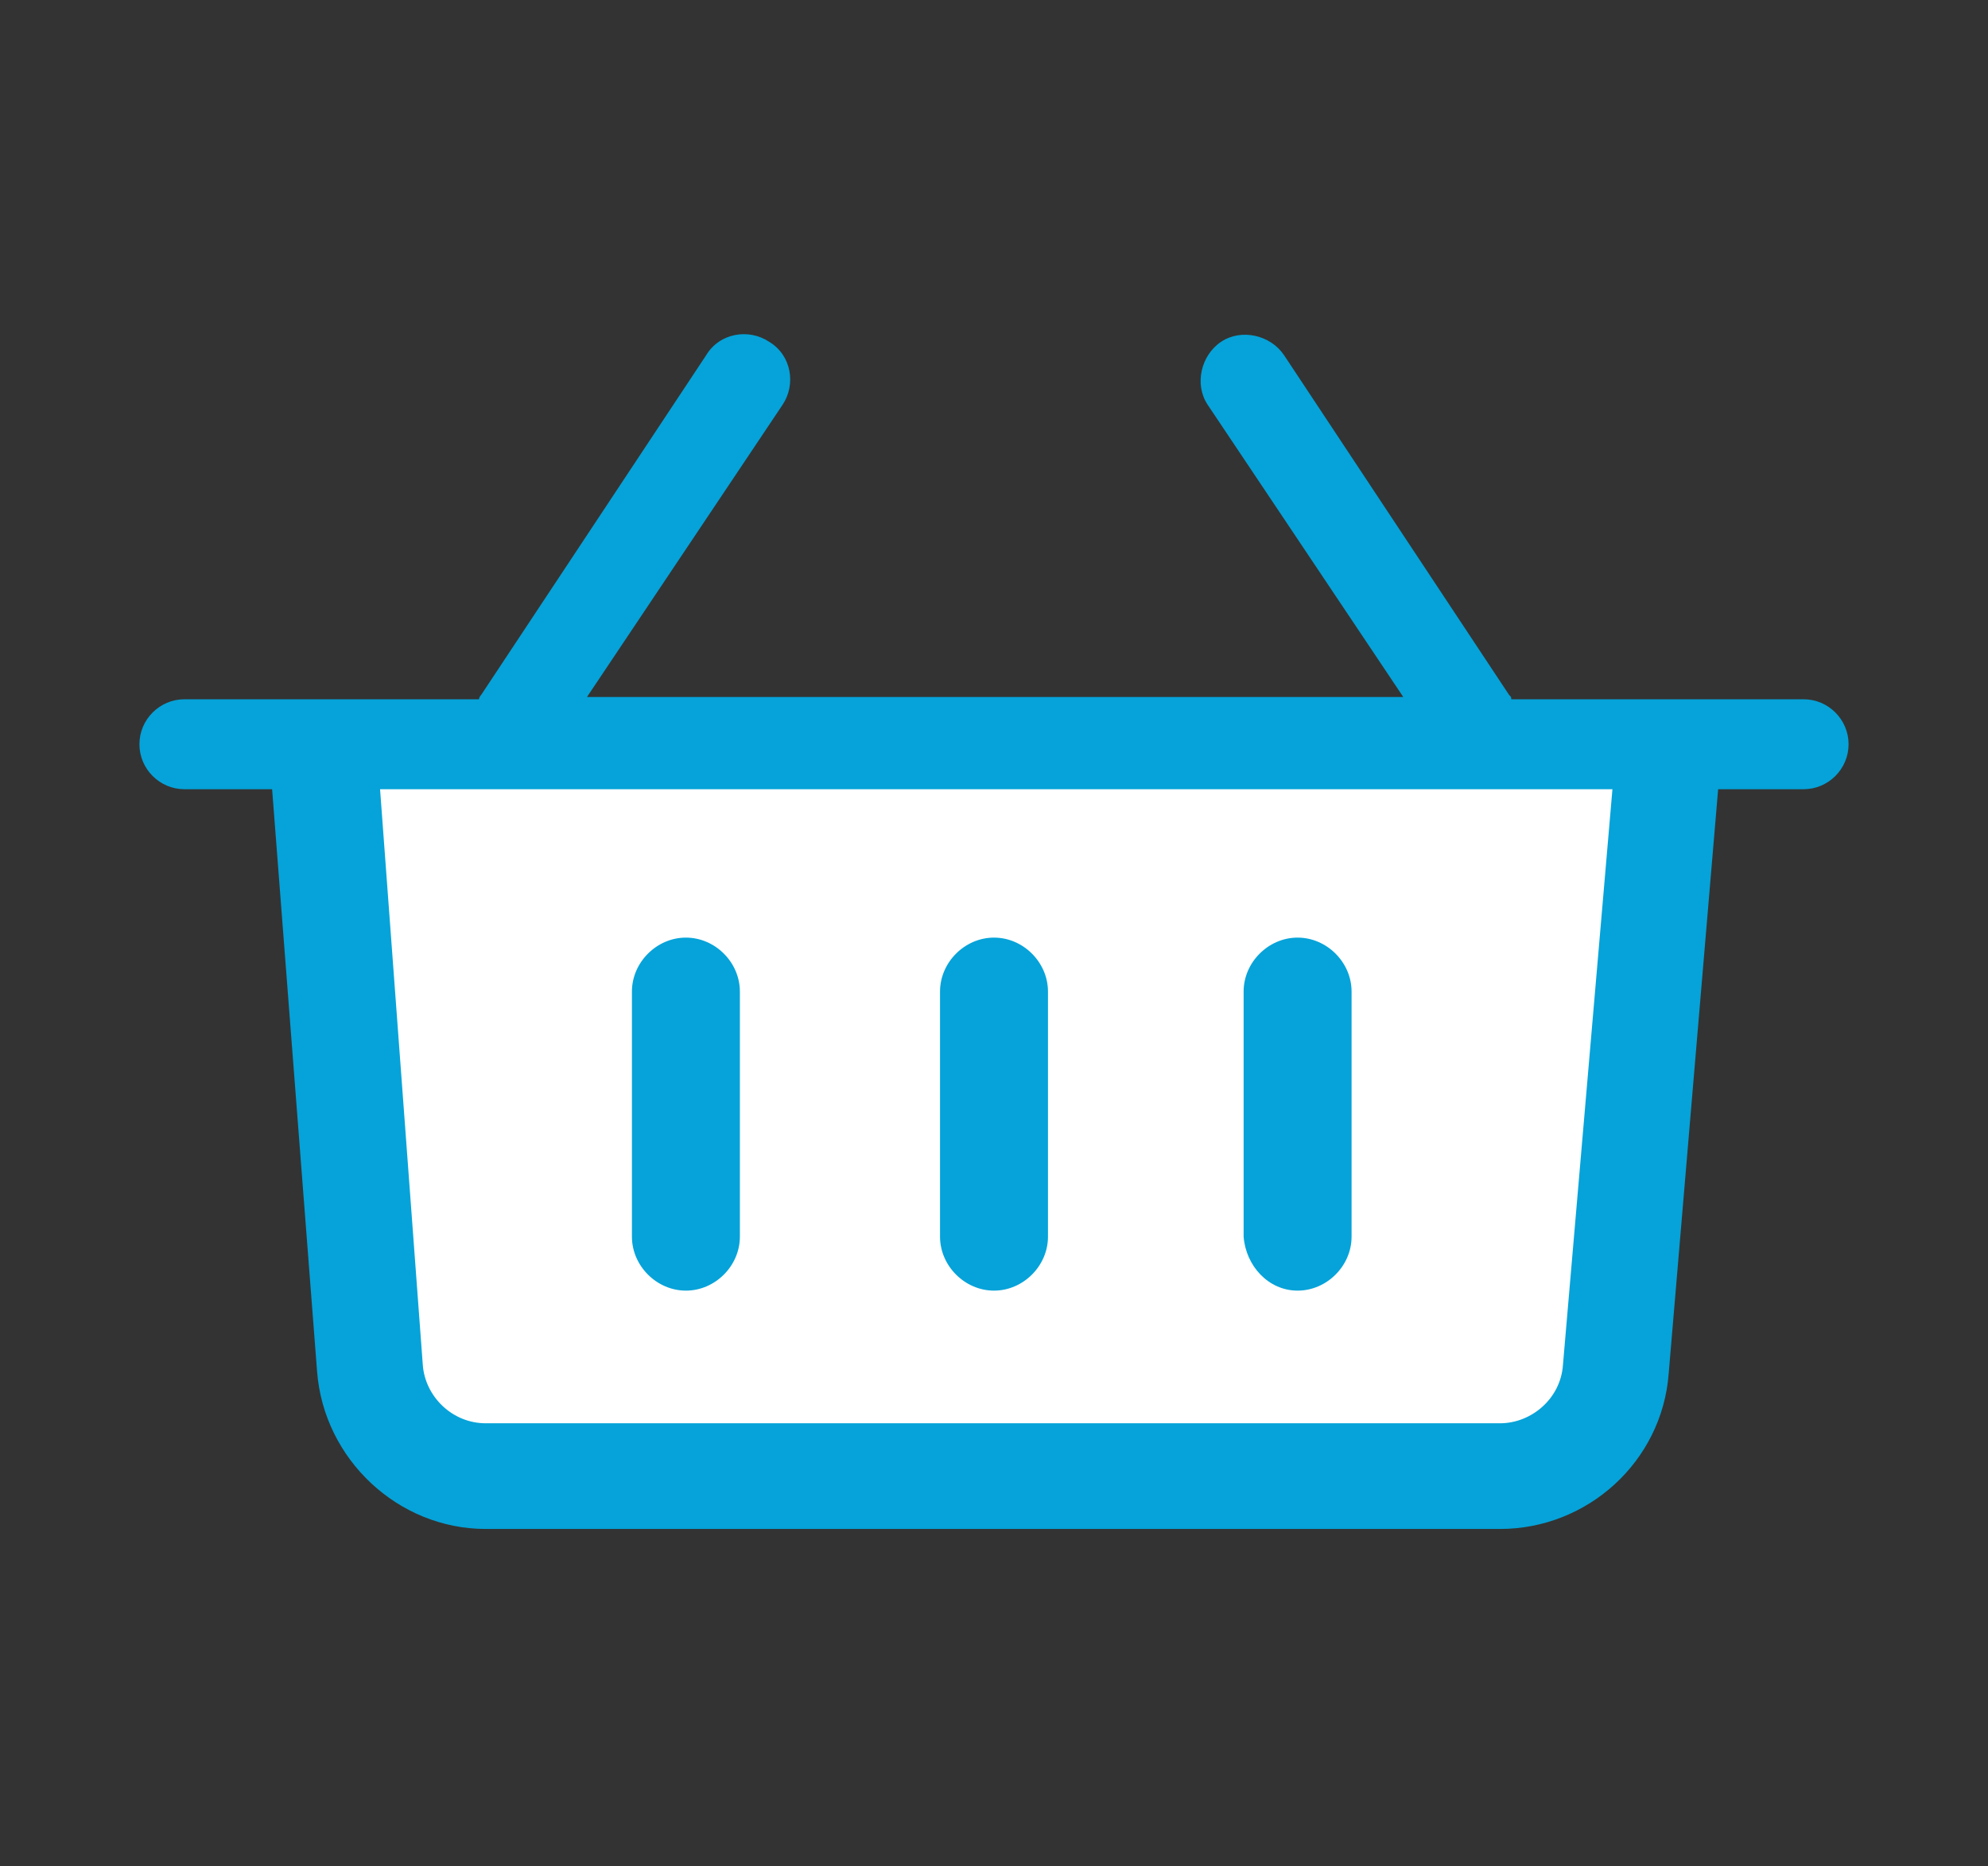
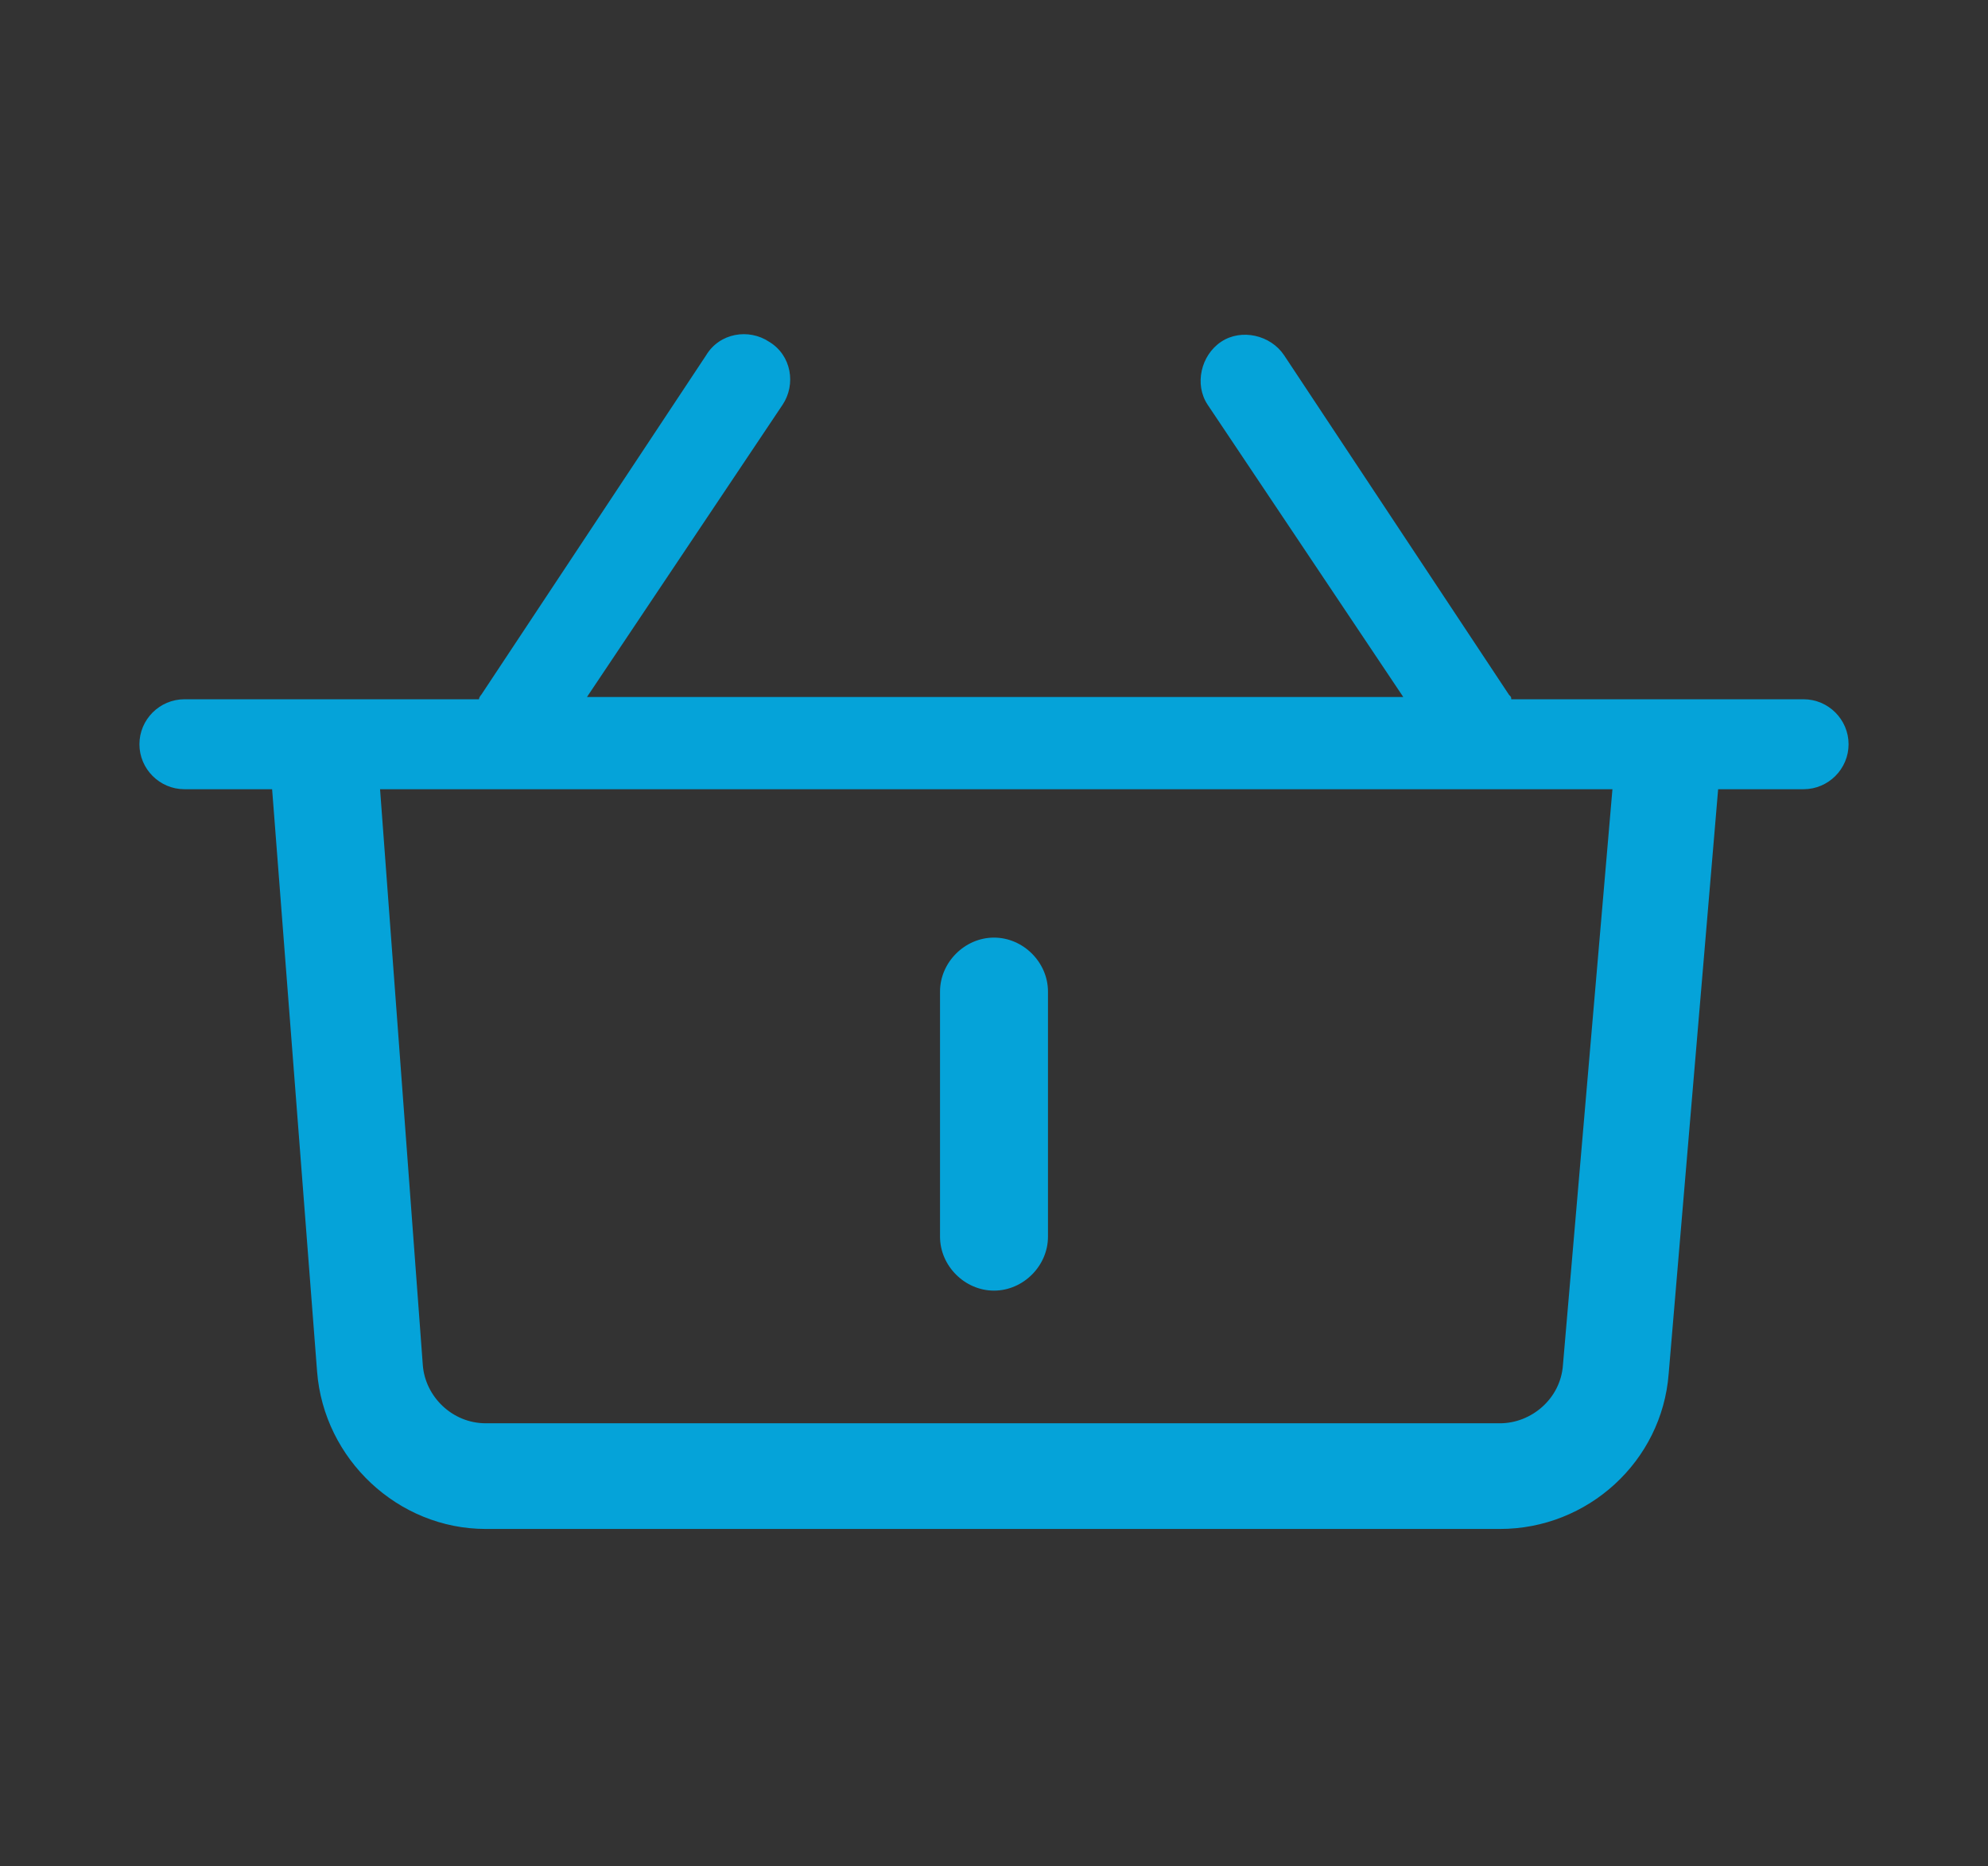
<svg xmlns="http://www.w3.org/2000/svg" version="1.1" id="Layer_1" x="0px" y="0px" viewBox="0 0 88.4 83" style="enable-background:new 0 0 88.4 83;" xml:space="preserve">
  <rect x="0" y="0" width="88.4" height="83" fill="#333333" stroke="none" />
  <style type="text/css">
	.st0{fill:#FFFFFF;}
	.st1{fill:#05A3D9;}
</style>
  <g>
-     <path class="st0" d="M14.2,33h60.2l-3.6,27.7c-0.4,3-2.8,5.2-5.7,5.2H23c-2.9,0-5.4-2.3-5.7-5.3L14.2,33z" />
    <g>
      <path class="st1" d="M80.2,31.1h-13c0-0.1,0-0.1-0.1-0.2l-10-15.1c-0.6-0.9-1.9-1.2-2.8-0.6c-0.9,0.6-1.2,1.9-0.6,2.8l8.7,13H26.1    l8.7-13c0.6-0.9,0.4-2.2-0.6-2.8c-0.9-0.6-2.2-0.4-2.8,0.6l-10,15.1c0,0-0.1,0.1-0.1,0.2H8.2c-1.1,0-2,0.9-2,2s0.9,2,2,2h3.9    l2,25.9c0.3,3.9,3.6,7,7.5,7h45.1c3.9,0,7.2-3,7.5-6.9l2.2-26h3.8c1.1,0,2-0.9,2-2S81.3,31.1,80.2,31.1z M69.5,60.7    c-0.1,1.5-1.4,2.6-2.8,2.6H21.6c-1.5,0-2.7-1.2-2.8-2.6l-1.9-25.6h54.8L69.5,60.7z" />
      <path class="st1" d="M44.2,57.4c1.3,0,2.4-1.1,2.4-2.4V44.1c0-1.3-1.1-2.4-2.4-2.4c-1.3,0-2.4,1.1-2.4,2.4V55    C41.8,56.3,42.9,57.4,44.2,57.4z" />
-       <path class="st1" d="M57.7,57.4c1.3,0,2.4-1.1,2.4-2.4V44.1c0-1.3-1.1-2.4-2.4-2.4c-1.3,0-2.4,1.1-2.4,2.4V55    C55.4,56.3,56.4,57.4,57.7,57.4z" />
-       <path class="st1" d="M30.5,57.4c1.3,0,2.4-1.1,2.4-2.4V44.1c0-1.3-1.1-2.4-2.4-2.4c-1.3,0-2.4,1.1-2.4,2.4V55    C28.1,56.3,29.2,57.4,30.5,57.4z" />
    </g>
  </g>
</svg>